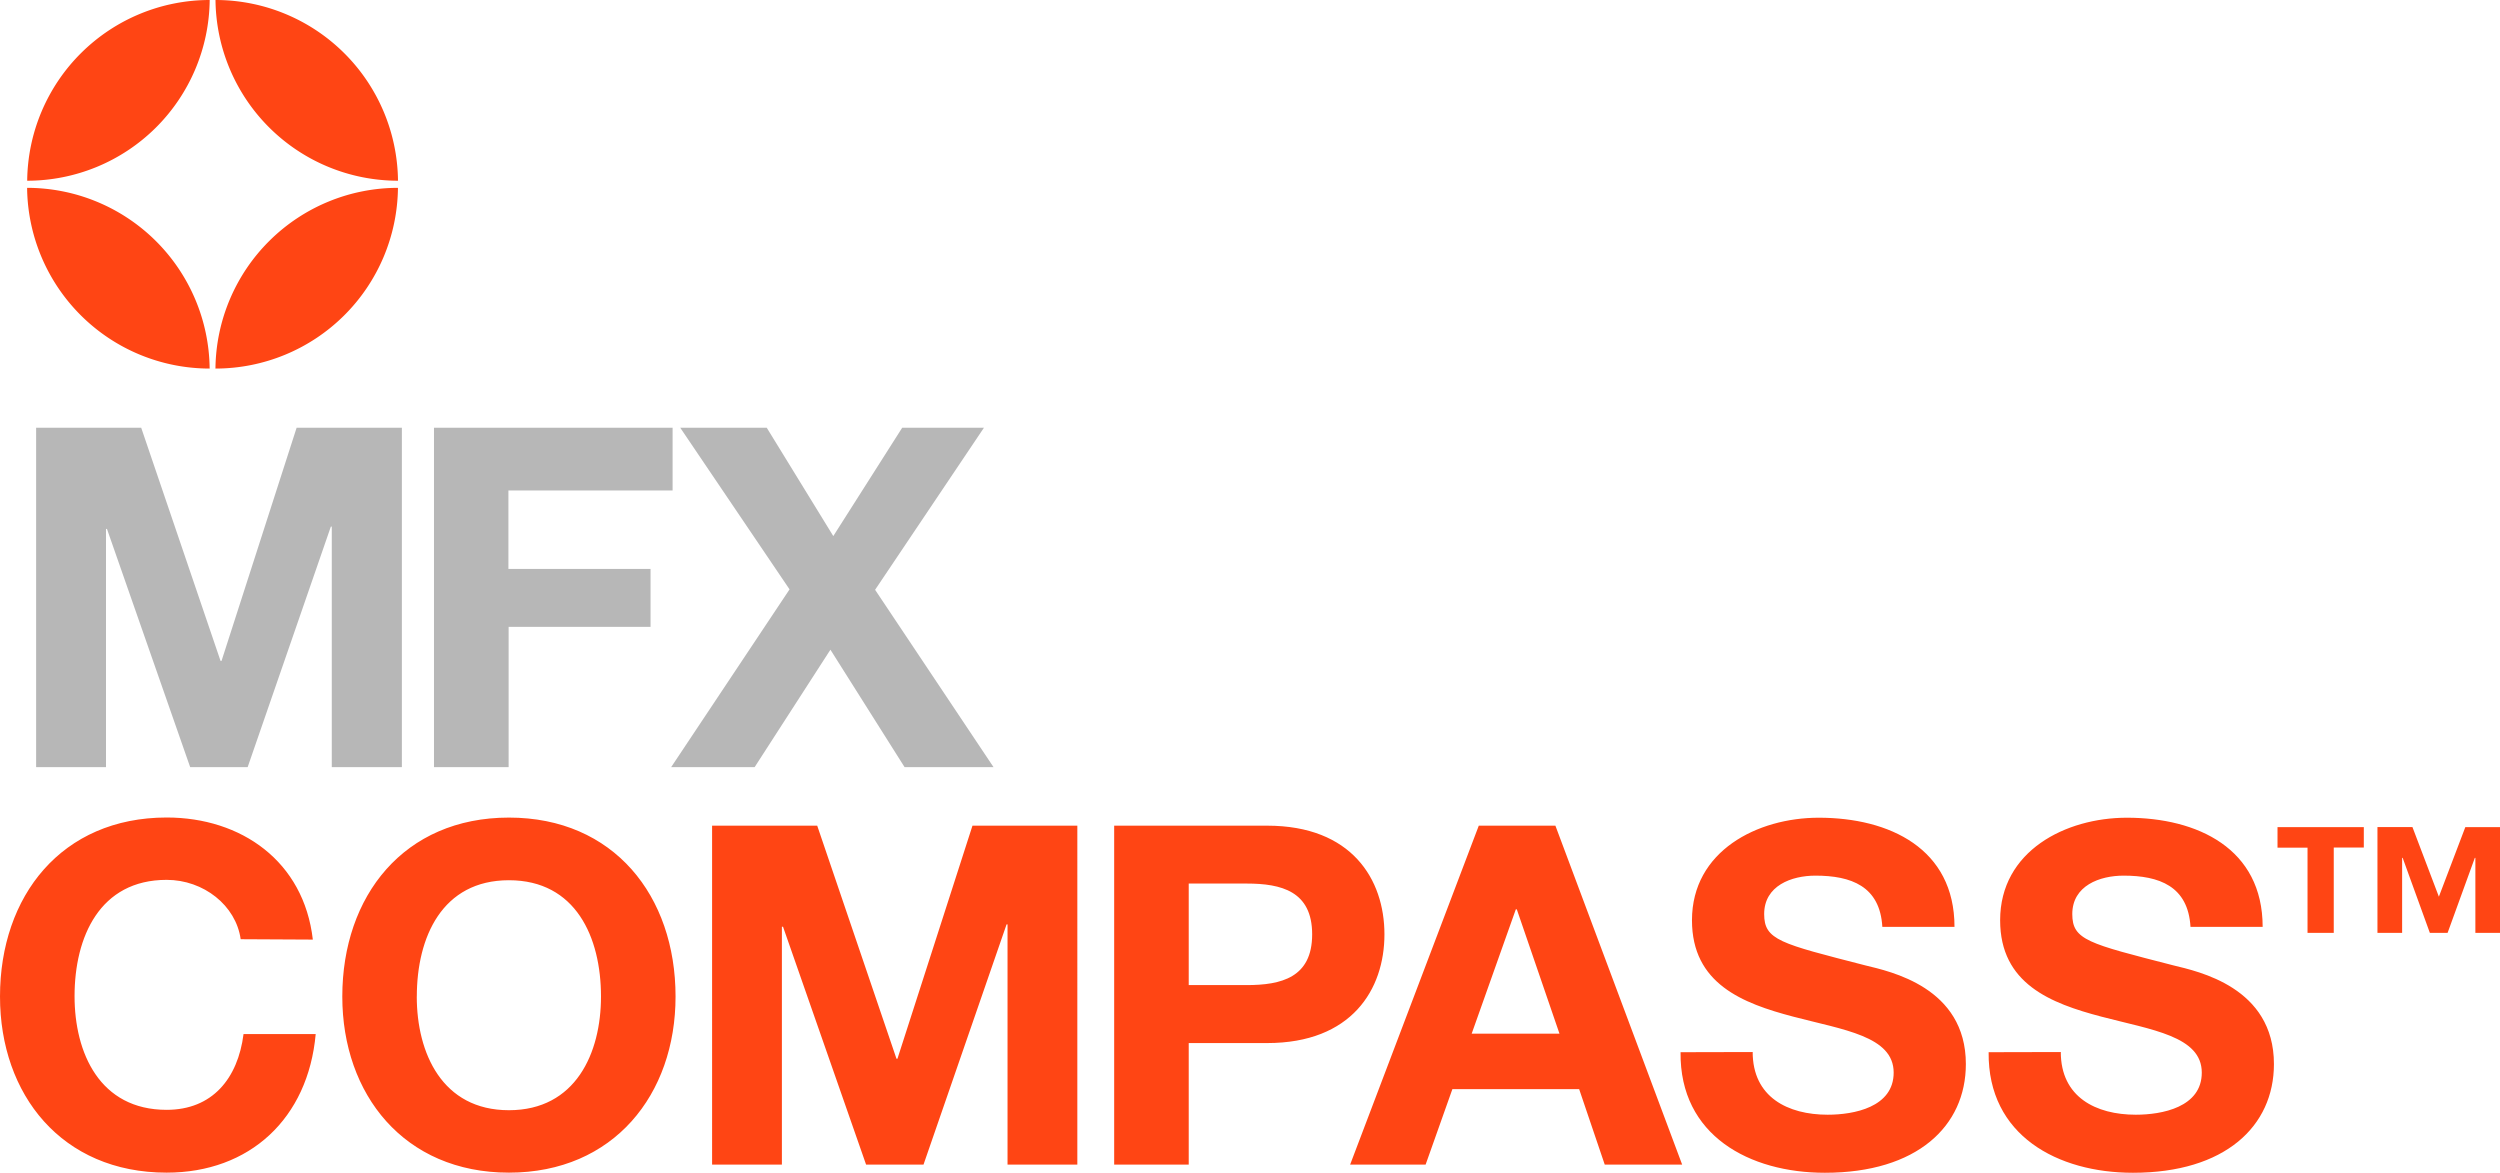
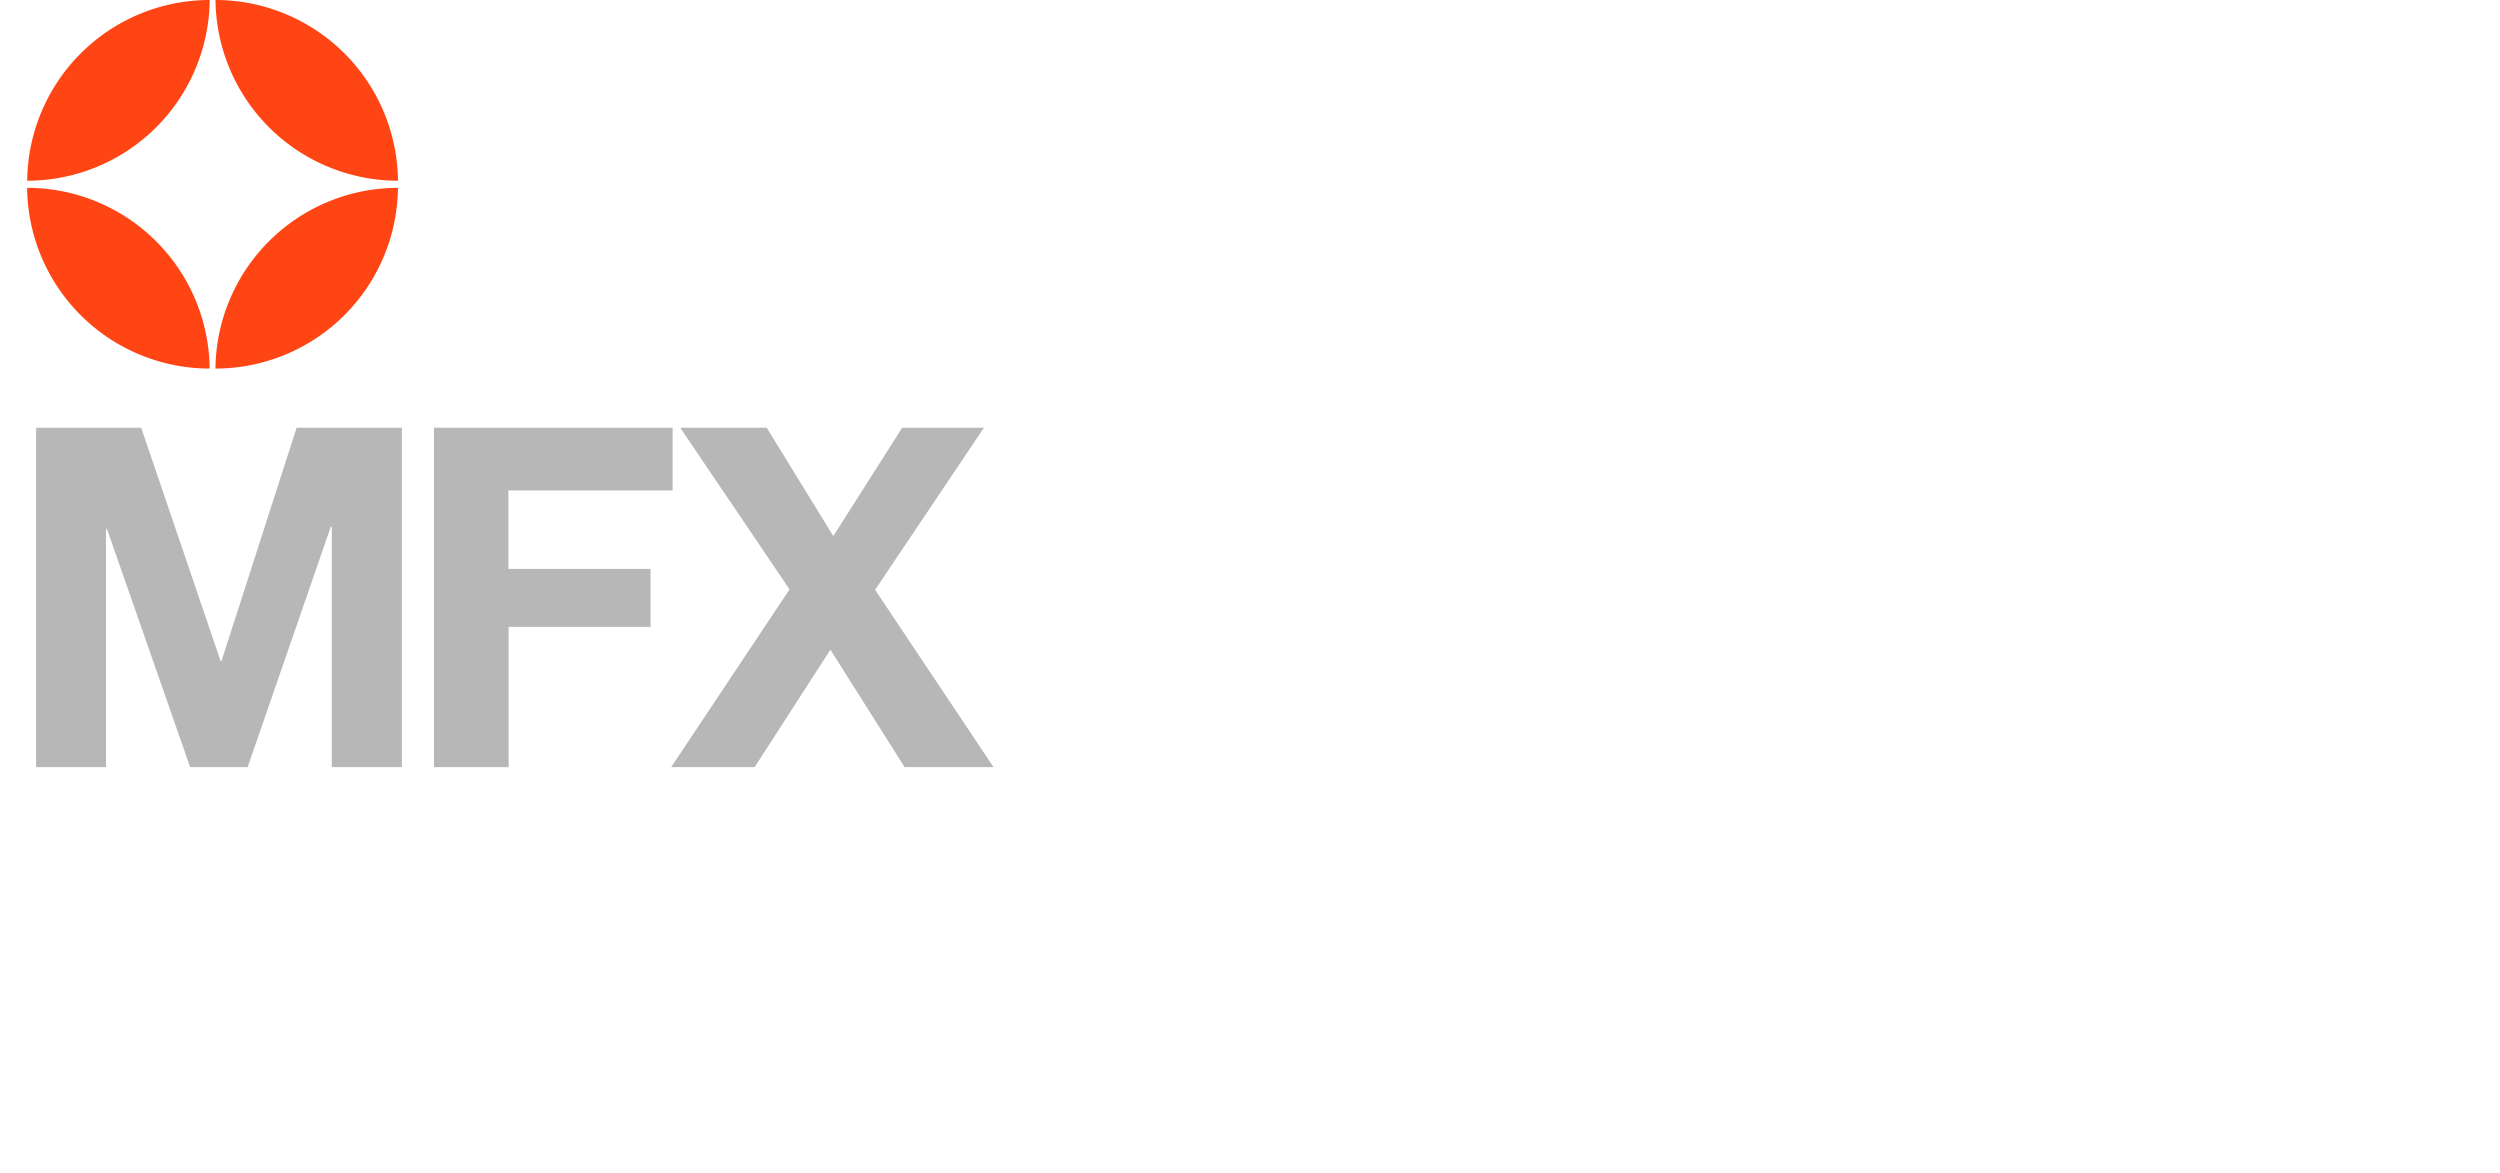
<svg xmlns="http://www.w3.org/2000/svg" viewBox="0 0 593.85 278.55">
  <defs>
    <style>.cls-1{fill:#ff4514;}.cls-1,.cls-2{fill-rule:evenodd;}.cls-2{fill:#b7b7b7;}</style>
  </defs>
  <title>Asset 1</title>
  <g id="Layer_2" data-name="Layer 2">
    <g id="Layer_1-2" data-name="Layer 1">
      <g id="Design">
        <g id="Artboard">
          <g id="compass">
            <path id="Fill-1" class="cls-1" d="M6.46,42.93A43.37,43.37,0,0,1,49.81,0,43.37,43.37,0,0,1,6.46,42.93m88.08,0A43.37,43.37,0,0,0,51.19,0,43.37,43.37,0,0,0,94.54,42.93M6.44,44.62A43.38,43.38,0,0,0,49.8,87.55,43.38,43.38,0,0,0,6.44,44.62m88.09,0A43.37,43.37,0,0,0,51.18,87.55,43.37,43.37,0,0,0,94.53,44.62" />
-             <path id="Fill-2" class="cls-1" d="M74.31,223.19c-2.14-18.61-17-29-34.73-29C14.66,194.21,0,212.81,0,236.72,0,260,14.66,278.55,39.58,278.55c19.74,0,33.61-12.85,35.41-32.92H57.85c-1.35,10.6-7.44,18-18.27,18-15.9,0-21.87-13.53-21.87-27,0-14.09,6-27.63,21.87-27.63,8.8,0,16.47,6.09,17.59,14.1Zm7,13.53c0,23.23,14.66,41.83,39.58,41.83s39.58-18.6,39.58-41.83c0-23.91-14.66-42.51-39.58-42.51s-39.58,18.6-39.58,42.51Zm17.7,0c0-14.09,6-27.63,21.88-27.63s21.87,13.54,21.87,27.63c0,13.42-6,27-21.87,27S99,250.14,99,236.72Zm70.14,39.92h16.58v-56.5H186l19.73,56.5h13.64l19.73-57.06h.23v57.06h16.58V196.13H231l-17.82,55.36h-.23l-18.83-55.36H169.15Zm95.51,0h17.71V247.77H301c20.08,0,27.86-12.74,27.86-25.82s-7.78-25.82-27.86-25.82H264.66Zm17.71-66.76h13.75c8.24,0,15.57,1.81,15.57,12.07S304.36,234,296.12,234H282.37Zm38.34,66.76h17.93L345,258.71h30.11l6.08,17.93h18.39l-30.11-80.51H351.27ZM360.07,216h.23l10.14,29.54H349.58Zm39.13,33.94c-.23,19.85,16.46,28.64,34.28,28.64,21.88,0,33.49-11.05,33.49-25.82,0-18.27-18-22-23.91-23.45-20.18-5.19-24-6-24-12.18,0-6.77,6.53-9.13,12.17-9.13,8.46,0,15.34,2.48,15.9,12.17h17.14c0-18.6-15.44-25.93-32.25-25.93-14.54,0-30.11,7.89-30.11,24.36,0,15.11,12.07,19.73,24,22.88s23.91,4.63,23.91,13.31c0,8.24-9.47,10-15.67,10-9.47,0-17.82-4.17-17.82-14.89Zm73.18,0c-.22,19.85,16.47,28.64,34.28,28.64,21.88,0,33.49-11.05,33.49-25.82,0-18.27-18-22-23.9-23.45-20.19-5.19-24-6-24-12.18,0-6.77,6.54-9.13,12.18-9.13,8.45,0,15.33,2.48,15.9,12.17h17.14c0-18.6-15.45-25.93-32.25-25.93-14.55,0-30.11,7.89-30.11,24.36,0,15.11,12.06,19.73,24,22.88s23.9,4.63,23.9,13.31c0,8.24-9.47,10-15.67,10-9.47,0-17.82-4.17-17.82-14.89Zm121.47-53.46h-8.24L579.33,213l-6.28-16.54h-8.31V221.6h5.86V203.78h.13l6.46,17.82h4.21l6.47-17.82H588V221.6h5.85Zm-32.34,0H541v4.88h7.13V221.6h6.23V201.33h7.14v-4.88Z" />
            <path id="Fill-3" class="cls-2" d="M161.58,101.6h20.55l15.81,25.74,16.37-25.74h19.42l-25.86,38.5L236,182.22H214.87l-17.61-27.89-18,27.89H159.43L187.55,140Zm-1.81,0v14.9h-39v18.64h33.76v13.77H120.82v33.31H103.09V101.6Zm-126.23,0L52.39,157h.23L70.46,101.6h25v80.62H78.81V125.09h-.22L58.83,182.22H45.17L25.41,125.65h-.23v56.57H8.58V101.6Z" />
          </g>
        </g>
      </g>
    </g>
  </g>
</svg>